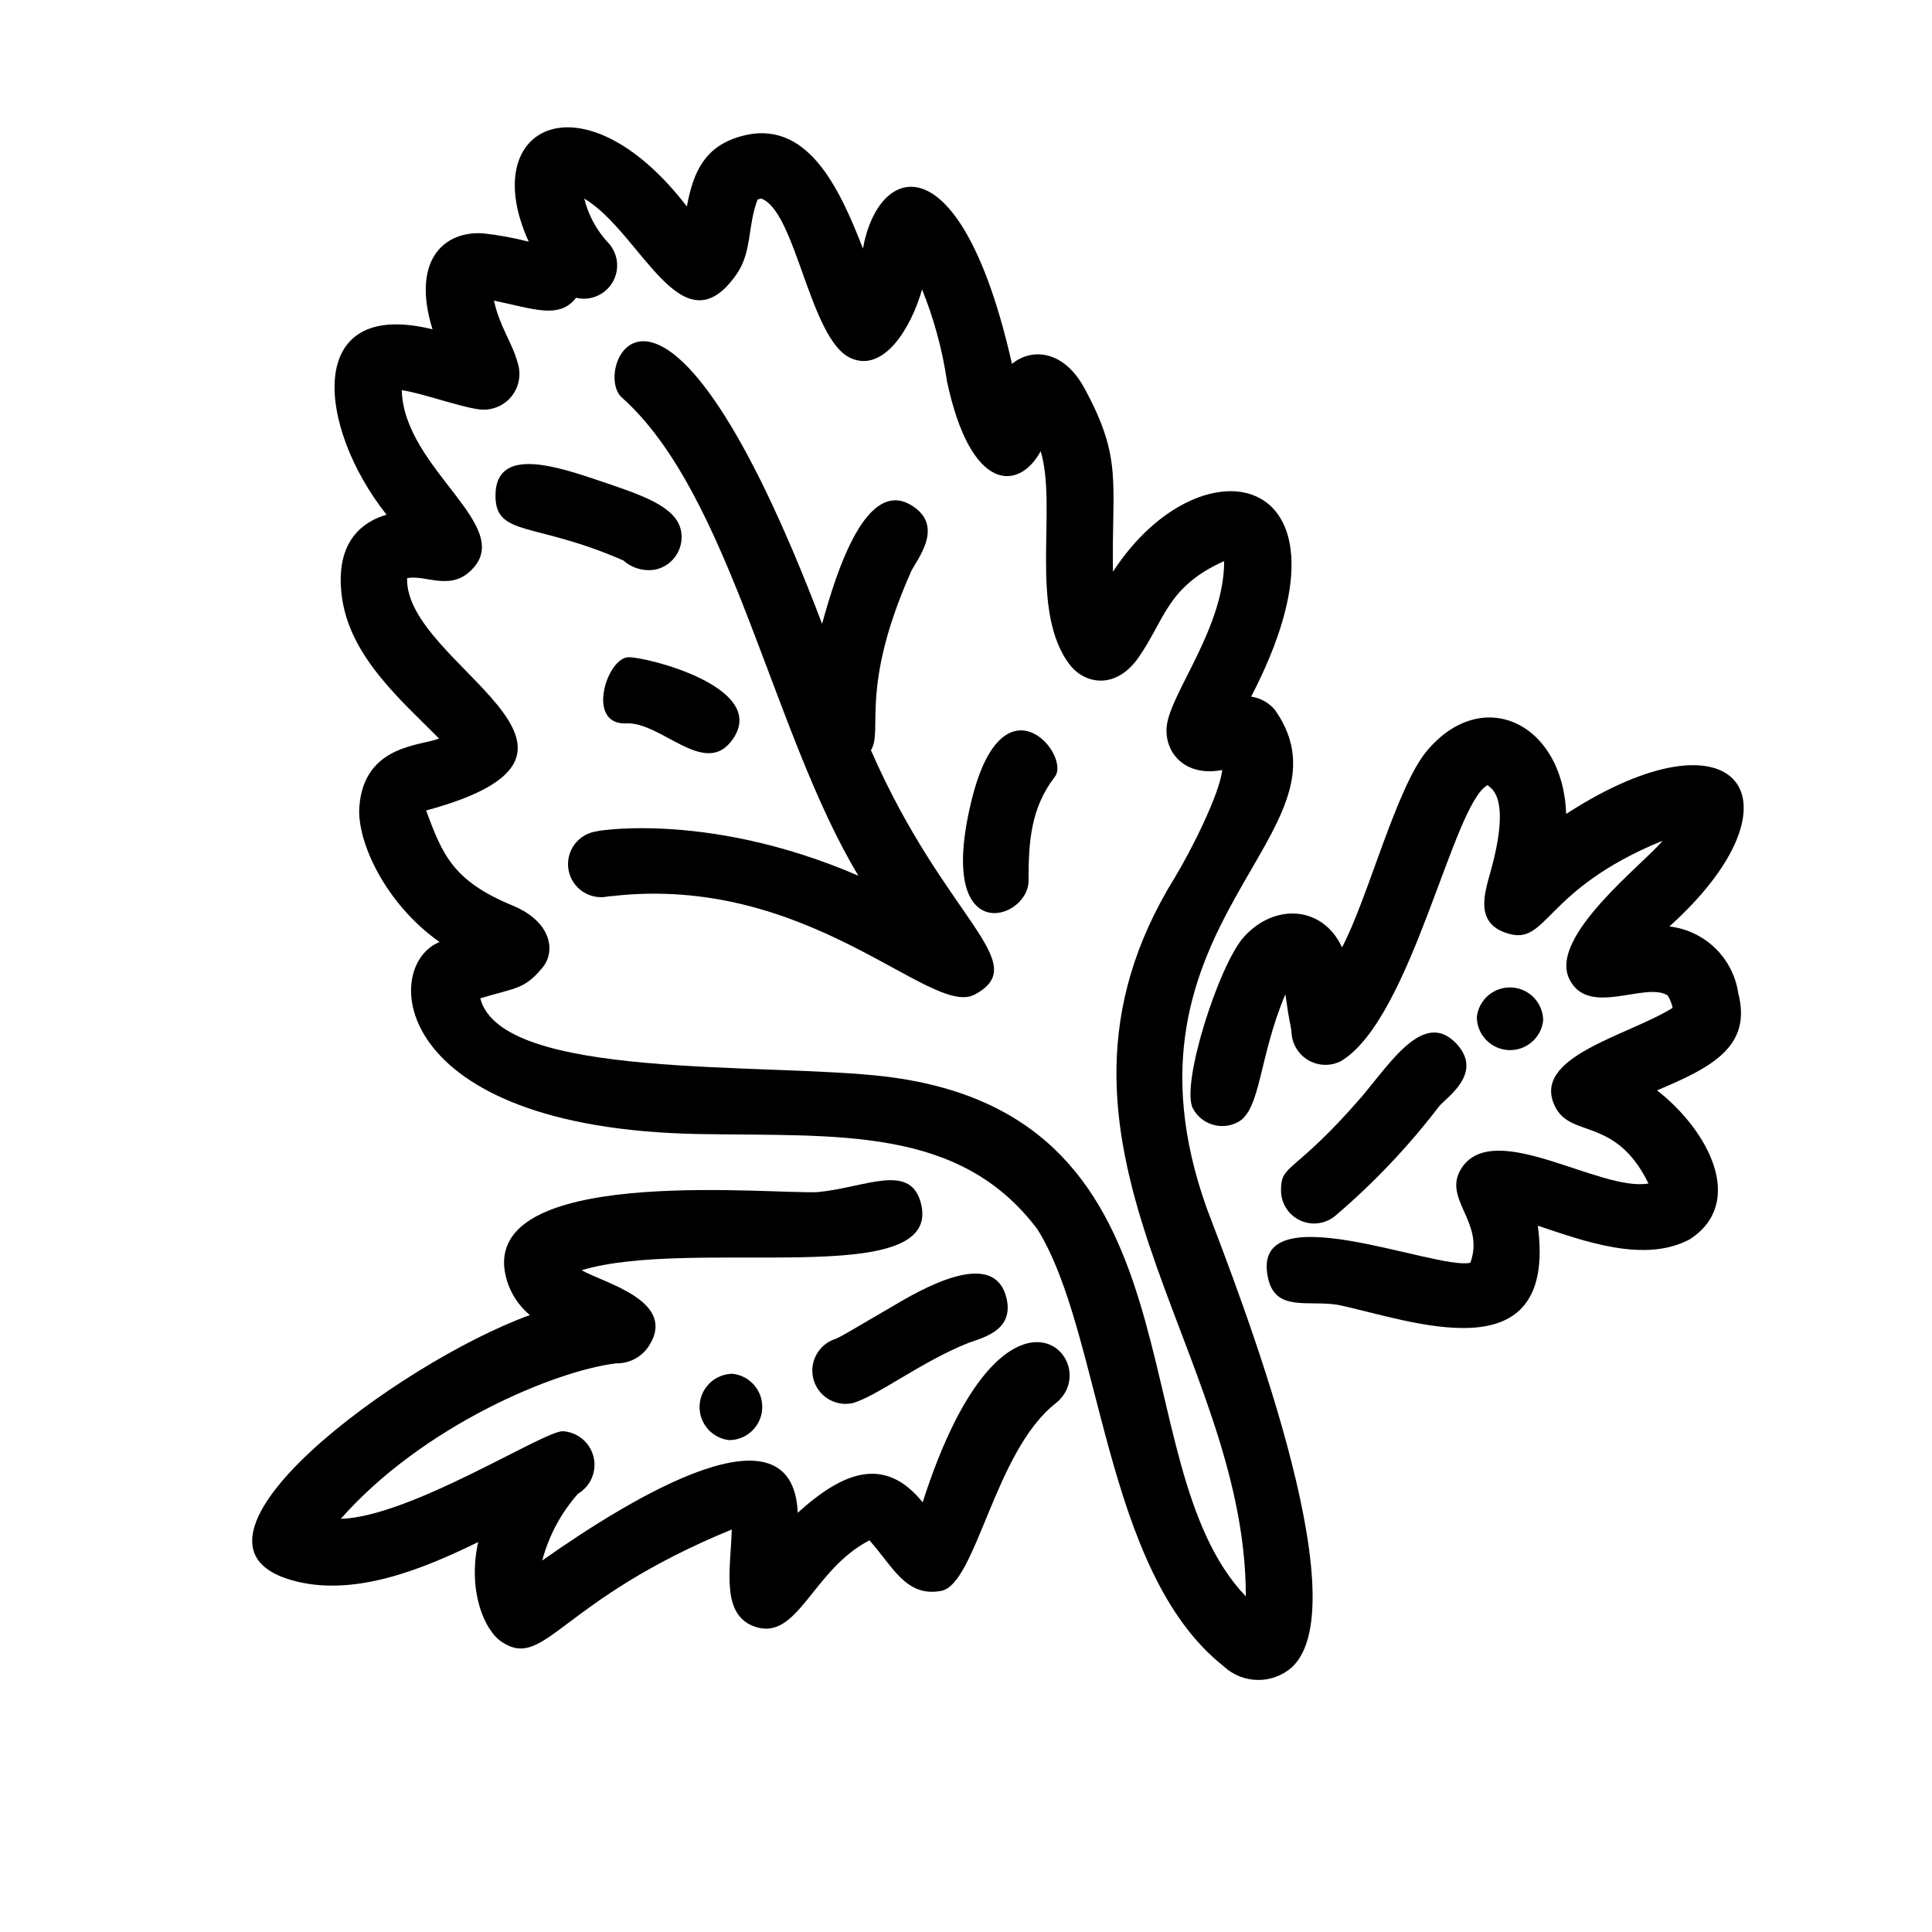
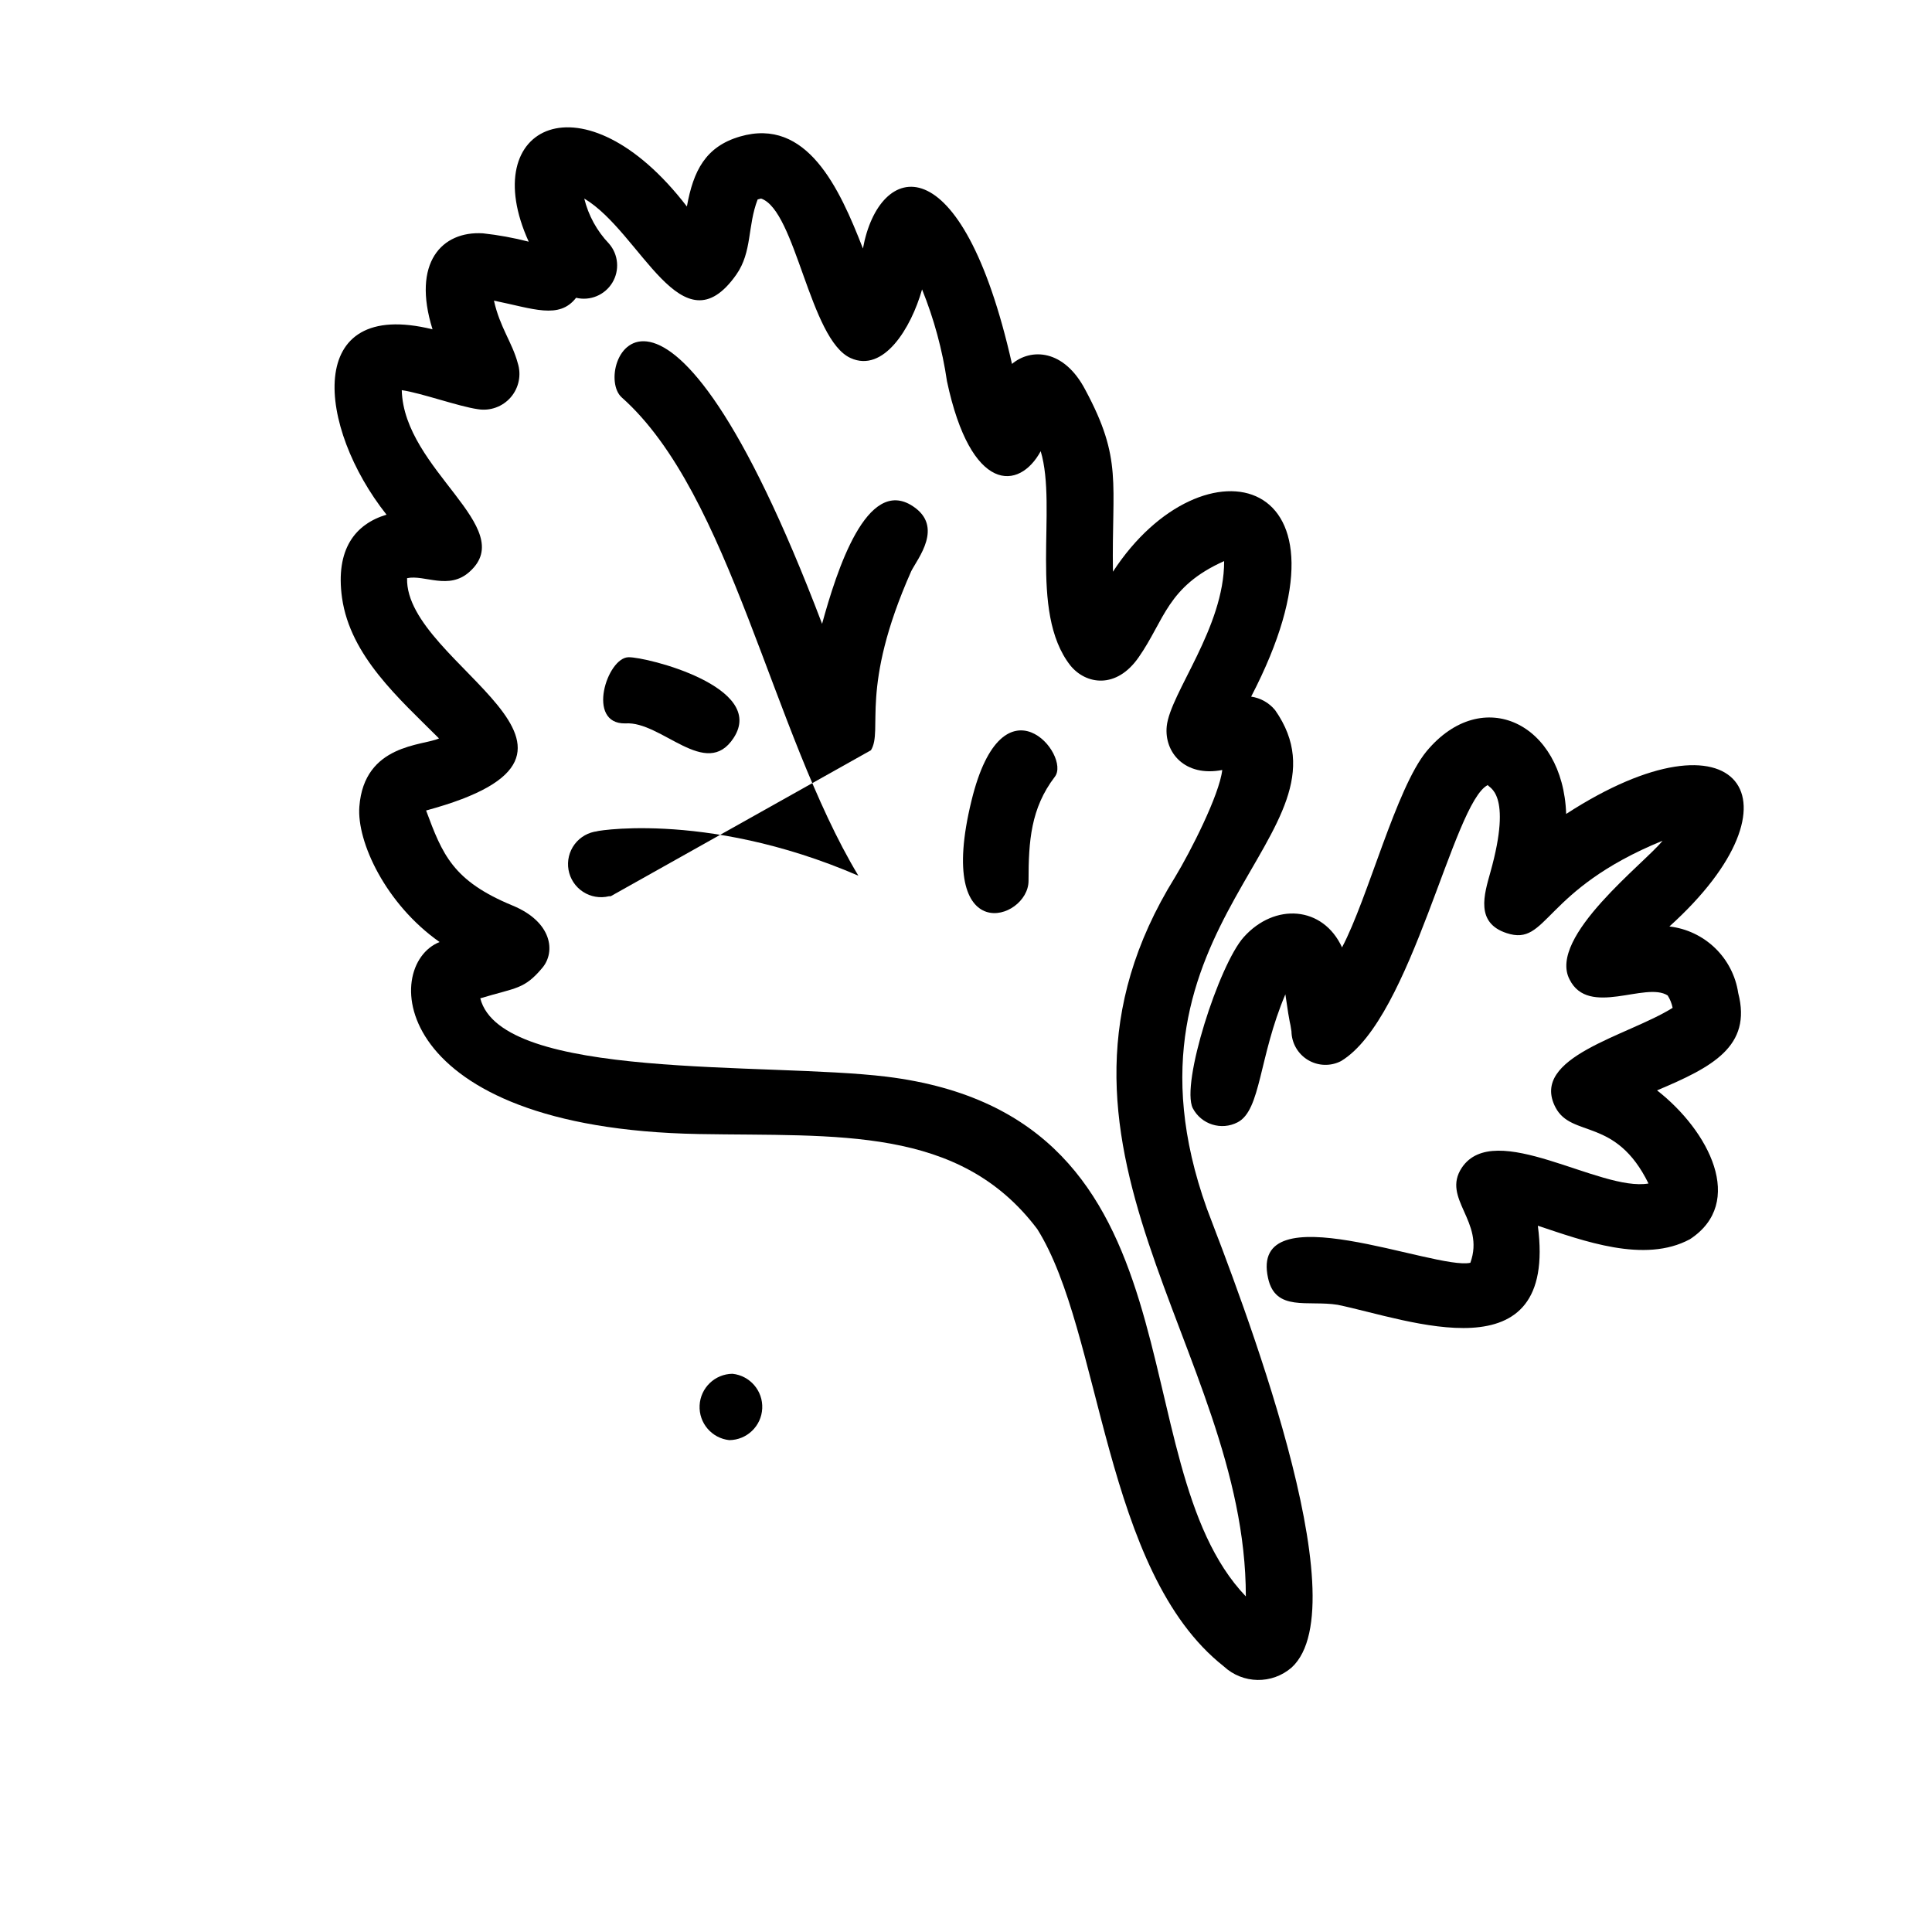
<svg xmlns="http://www.w3.org/2000/svg" fill="#000000" width="800px" height="800px" version="1.1" viewBox="144 144 512 512">
  <g>
    <path d="m438.94 295.51c-0.352-23.73 2.621-29.727-7.356-48.266-5.644-10.73-14.359-11.035-19.398-6.801-13.352-59.199-35.266-53.809-39.5-30.582-6.246-16.07-14.863-34.863-32.598-29.676-9.117 2.672-12.344 9.07-14.055 18.539-27.301-35.516-55.969-21.559-41.914 9.324-3.988-1.027-8.047-1.77-12.141-2.215-10.832-0.656-18.895 7.707-13.352 25.441-34.309-8.465-30.531 25.996-12.191 49.121-8.262 2.469-13.602 9.117-11.789 22.066 2.215 15.418 15.113 26.652 25.695 37.23-4.18 1.965-19.852 1.41-21.109 18.086-0.707 9.32 7.004 25.844 21.262 35.871-15.516 6.144-13.551 49.375 68.668 50.883 36.727 0.656 69.023-2.266 89.727 25.191 17.18 27.305 17.434 90.688 49.422 115.88l0.004 0.004c5.035 4.684 12.793 4.816 17.984 0.301 18.34-16.777-13.855-98.949-22.469-121.62-27.156-75.926 40.961-99.402 18.086-132.1v0.004c-1.598-1.945-3.859-3.219-6.348-3.578 30.984-59.602-12.797-69.676-36.629-33.102zm14.258 40.961c-0.707 6.902 4.785 13.504 14.711 11.586-0.754 6.602-8.461 21.715-12.492 28.367-43.781 70.535 18.793 124.69 18.742 190.64-34.207-35.77-9.32-127.16-95.27-137.74-31.891-3.879-102.02 1.059-107.61-20.758 9.473-2.871 11.637-2.316 16.473-8.113 3.527-4.231 2.57-12.141-7.91-16.473-15.871-6.551-18.59-13.551-22.922-25.191 57.738-15.617-5.691-38.441-5.039-61.566 4.637-1.008 11.082 3.324 16.625-1.762 12.949-11.688-17.48-26.902-18.035-48.062 5.039 0.707 15.113 4.332 20.152 5.039 3.258 0.543 6.566-0.648 8.73-3.148 2.16-2.5 2.859-5.949 1.848-9.094-1.461-5.441-4.734-9.473-6.297-16.523 10.43 2.117 17.281 5.039 21.766-0.754v-0.004c3.727 0.898 7.609-0.719 9.602-3.996 1.988-3.281 1.633-7.469-0.887-10.363-3.191-3.336-5.449-7.453-6.551-11.941 15.113 9.02 25.844 40.707 40.305 20.152 4.231-6.047 2.922-12.848 5.644-19.902l0.906-0.25c9.219 3.125 12.898 37.383 23.73 42.27 8.715 3.981 16.02-7.859 18.941-18.188 3.164 7.82 5.379 15.988 6.602 24.336 6.348 29.824 19.145 29.02 24.836 18.539 4.535 15.113-3.375 42.422 7.859 56.781 4.082 5.039 12.191 6.398 18.137-2.215 6.852-9.824 7.508-18.691 22.621-25.441 0.051 17.629-14.305 35.012-15.215 43.777z" />
-     <path d="m374.81 342.82c3.324-5.391-3.176-16.273 10.68-47.457 1.664-3.324 8.715-11.789 0.402-17.23-12.191-8.012-20.152 17.078-24.031 31.188-42.469-111.75-61.363-67.414-53.102-60.008 28.918 25.695 39.75 88.621 62.723 126.76-41.41-17.883-72.242-11.336-69.121-11.789-2.41 0.262-4.609 1.508-6.07 3.445-1.457 1.941-2.047 4.398-1.629 6.785 0.418 2.391 1.812 4.5 3.844 5.828 2.031 1.324 4.523 1.75 6.879 1.172h0.453c52.547-6.195 84.742 32.145 96.379 26.098 15.871-8.414-7.758-19.801-27.406-64.789z" />
+     <path d="m374.81 342.82c3.324-5.391-3.176-16.273 10.68-47.457 1.664-3.324 8.715-11.789 0.402-17.23-12.191-8.012-20.152 17.078-24.031 31.188-42.469-111.75-61.363-67.414-53.102-60.008 28.918 25.695 39.75 88.621 62.723 126.76-41.41-17.883-72.242-11.336-69.121-11.789-2.41 0.262-4.609 1.508-6.07 3.445-1.457 1.941-2.047 4.398-1.629 6.785 0.418 2.391 1.812 4.5 3.844 5.828 2.031 1.324 4.523 1.75 6.879 1.172h0.453z" />
    <path d="m309.71 335.71c9.574-0.707 21.41 15.113 28.719 3.828 8.816-13.504-23.125-21.461-27.859-21.363-5.695 0.055-11.336 17.738-0.859 17.535z" />
-     <path d="m317.88 294.9c4.676-1.121 7.586-5.781 6.547-10.477-1.41-6.246-10.379-9.219-20.758-12.746-11.789-3.981-28.363-9.723-28.363 3.68 0 10.984 10.379 6.852 33.906 17.18v-0.004c2.359 2.106 5.566 2.981 8.668 2.367z" />
    <path d="m401.46 356.17c-9.723 39.699 15.113 31.789 15.113 21.262 0-10.531 0.605-19.246 6.953-27.559 4.484-5.695-13.754-27.812-22.066 6.297z" />
    <path d="m559.05 359.7c-0.805-23.98-22.168-34.41-36.98-16.625-8.113 9.824-15.516 38.945-22.418 51.992-5.039-10.984-17.836-11.891-26.047-2.719-6.551 7.305-16.727 38.895-13.504 45.344v-0.004c2.258 4.309 7.578 5.981 11.891 3.727 6.195-3.223 5.594-17.332 12.645-33.906 1.359 9.422 1.16 6.551 1.613 9.824 0.055 3.117 1.715 5.988 4.391 7.586 2.676 1.602 5.988 1.703 8.758 0.273 18.793-11.336 29.676-68.57 38.895-73.152 0 0.707 6.699 1.715 0.656 23.176-1.613 5.793-4.031 13.352 4.332 16.07 10.984 3.629 9.32-11.387 41.312-24.484-4.434 5.691-30.531 25.492-24.637 36.777 5.039 10.078 20.152 0.453 25.996 4.231v0.004c0.633 1 1.078 2.113 1.312 3.273-11.84 7.457-38.039 13-31.035 26.398 4.281 8.16 15.973 2.469 24.637 20.152-12.797 2.266-40.758-17.18-49.473-4.18-5.441 8.211 6.246 14.207 2.266 25.191-9.168 2.066-58.746-19.043-53.605 4.082 1.965 8.969 10.531 5.793 18.438 7.055 18.793 3.879 58.34 19.348 53.051-20.957 11.992 3.981 28.266 10.078 40.305 3.578 14.863-9.723 5.039-28.719-8.715-39.449 14.609-6.144 25.191-11.637 21.512-25.797v-0.004c-0.676-4.535-2.832-8.719-6.129-11.906s-7.551-5.203-12.109-5.727c37.133-33.504 18.238-59.348-27.355-29.824zm22.32 99.805v-0.555z" />
-     <path d="m498.04 466.05c10.156-8.672 19.359-18.398 27.457-29.02 2.316-2.519 11.438-8.715 4.637-16.273-8.516-9.32-17.18 4.231-25.191 13.805-18.035 20.809-21.461 17.734-21.461 24.789-0.051 3.465 1.949 6.637 5.102 8.086 3.148 1.449 6.856 0.906 9.457-1.387z" />
-     <path d="m552.96 414.41c-0.047-4.668-3.723-8.496-8.391-8.723-4.664-0.227-8.699 3.223-9.195 7.867 0.043 4.672 3.723 8.496 8.387 8.727 4.668 0.227 8.699-3.227 9.199-7.871z" />
-     <path d="m423.78 515.88c13.703-10.934-13.703-40.961-35.266 26.25-10.078-12.496-21.16-8.062-33.102 2.769-1.309-29.875-43.379-4.484-67.711 12.645 1.738-6.551 4.981-12.605 9.473-17.684 3.375-2 5.047-5.969 4.121-9.777-0.93-3.812-4.238-6.57-8.152-6.797-5.289 0-40.305 22.672-58.844 23.227 21.816-24.738 56.879-39.297 73.004-41.211l-0.004-0.004c3.461 0.07 6.715-1.641 8.617-4.531 7.859-12.043-12.141-16.828-17.785-20.152 29.574-8.816 95.07 5.441 90.031-17.281-2.57-11.488-14.559-4.684-27.305-3.426-11.539 0.707-84.188-7.004-83.281 19.195 0.34 5.219 2.82 10.066 6.852 13.398-34.965 12.699-98.598 60.055-63.23 70.234 16.121 4.684 34.461-2.672 49.523-10.078-2.871 13.047 1.715 23.527 6.297 26.5 11.488 7.508 15.113-11.035 60.91-29.824-0.301 10.531-3.023 22.723 6.246 25.797 11.336 3.727 15.113-15.113 30.23-22.922 6.246 6.953 9.672 15.113 18.992 13.402 9.324-1.719 14.109-37.035 30.383-49.73zm-49.828 36.273m-0.453-0.301h-0.555zm0.301 0.301m0.25 0m0 0 0.352 0.301z" />
-     <path d="m365.49 498.8c-4.477 1.379-7.09 6.023-5.953 10.566 1.141 4.547 5.637 7.406 10.234 6.512 6.246-1.562 18.34-11.035 30.934-16.02 4.484-1.562 11.84-3.527 10.078-11.637-2.769-12.395-18.488-5.039-29.473 1.512-12.145 7.051-13.152 7.805-15.82 9.066z" />
    <path d="m337.27 525.65c4.672-0.043 8.5-3.723 8.727-8.387 0.227-4.668-3.227-8.699-7.871-9.195-4.668 0.043-8.496 3.723-8.723 8.387s3.223 8.699 7.867 9.195z" />
  </g>
</svg>